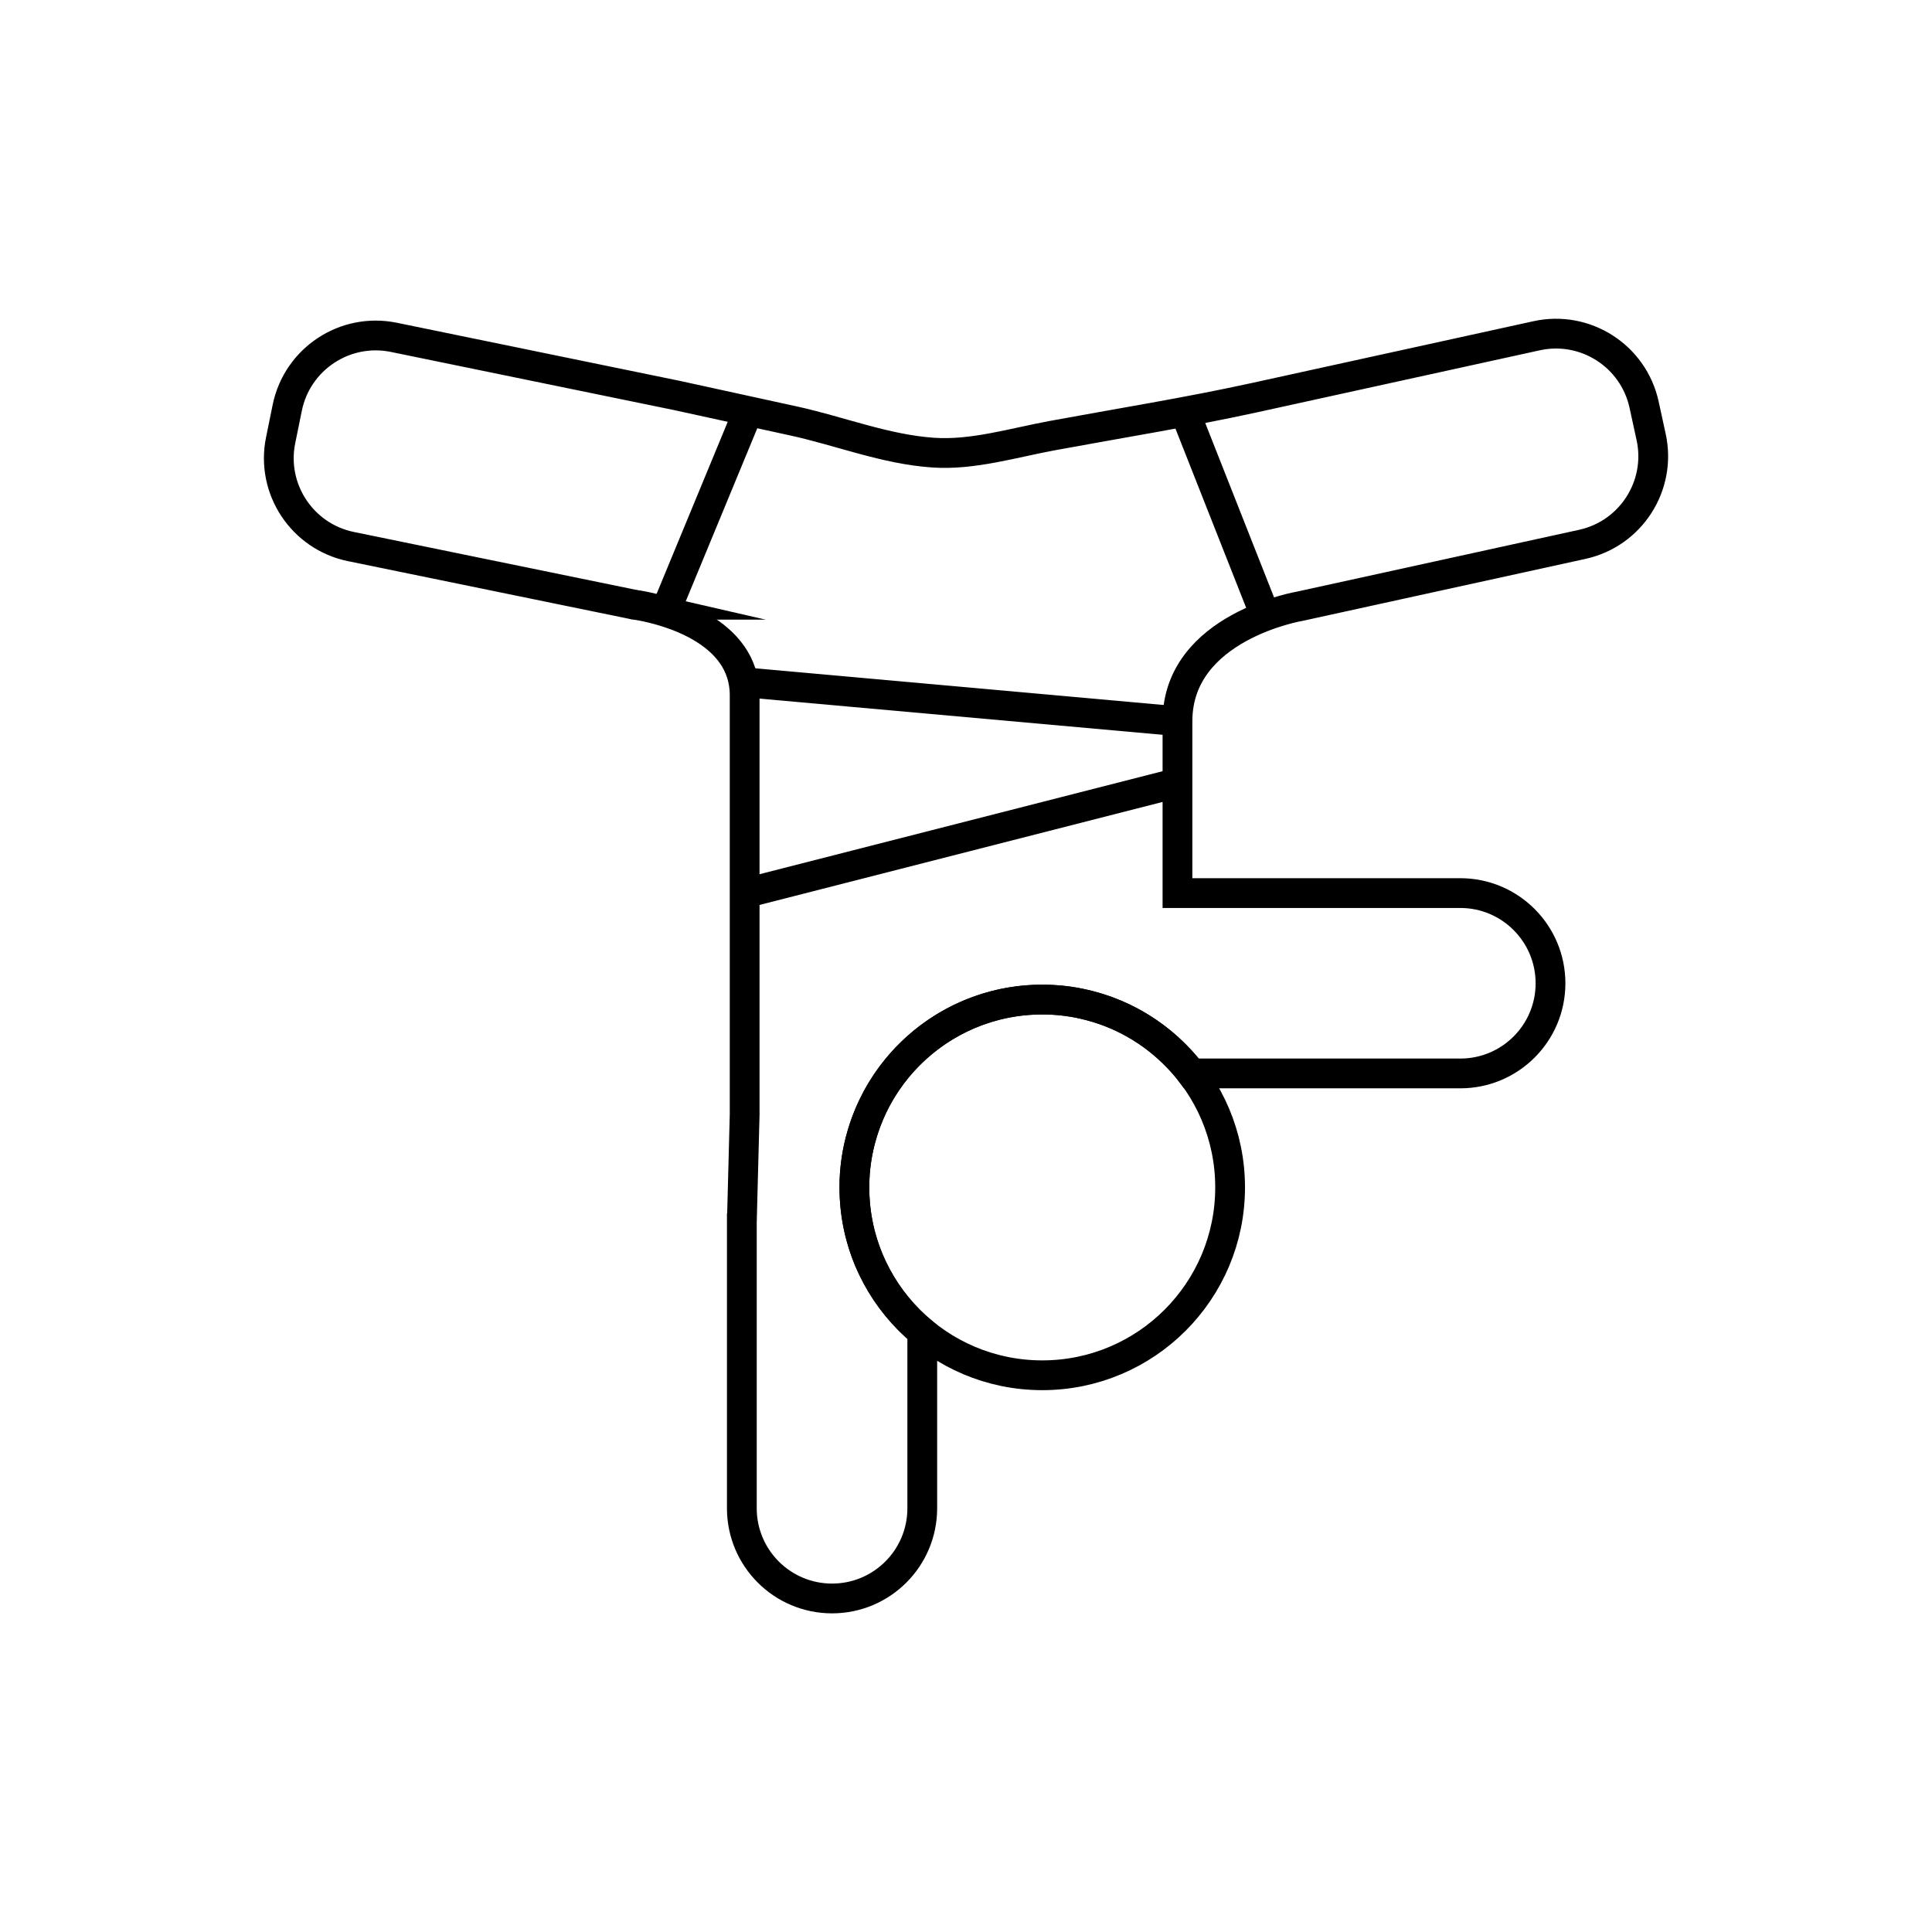
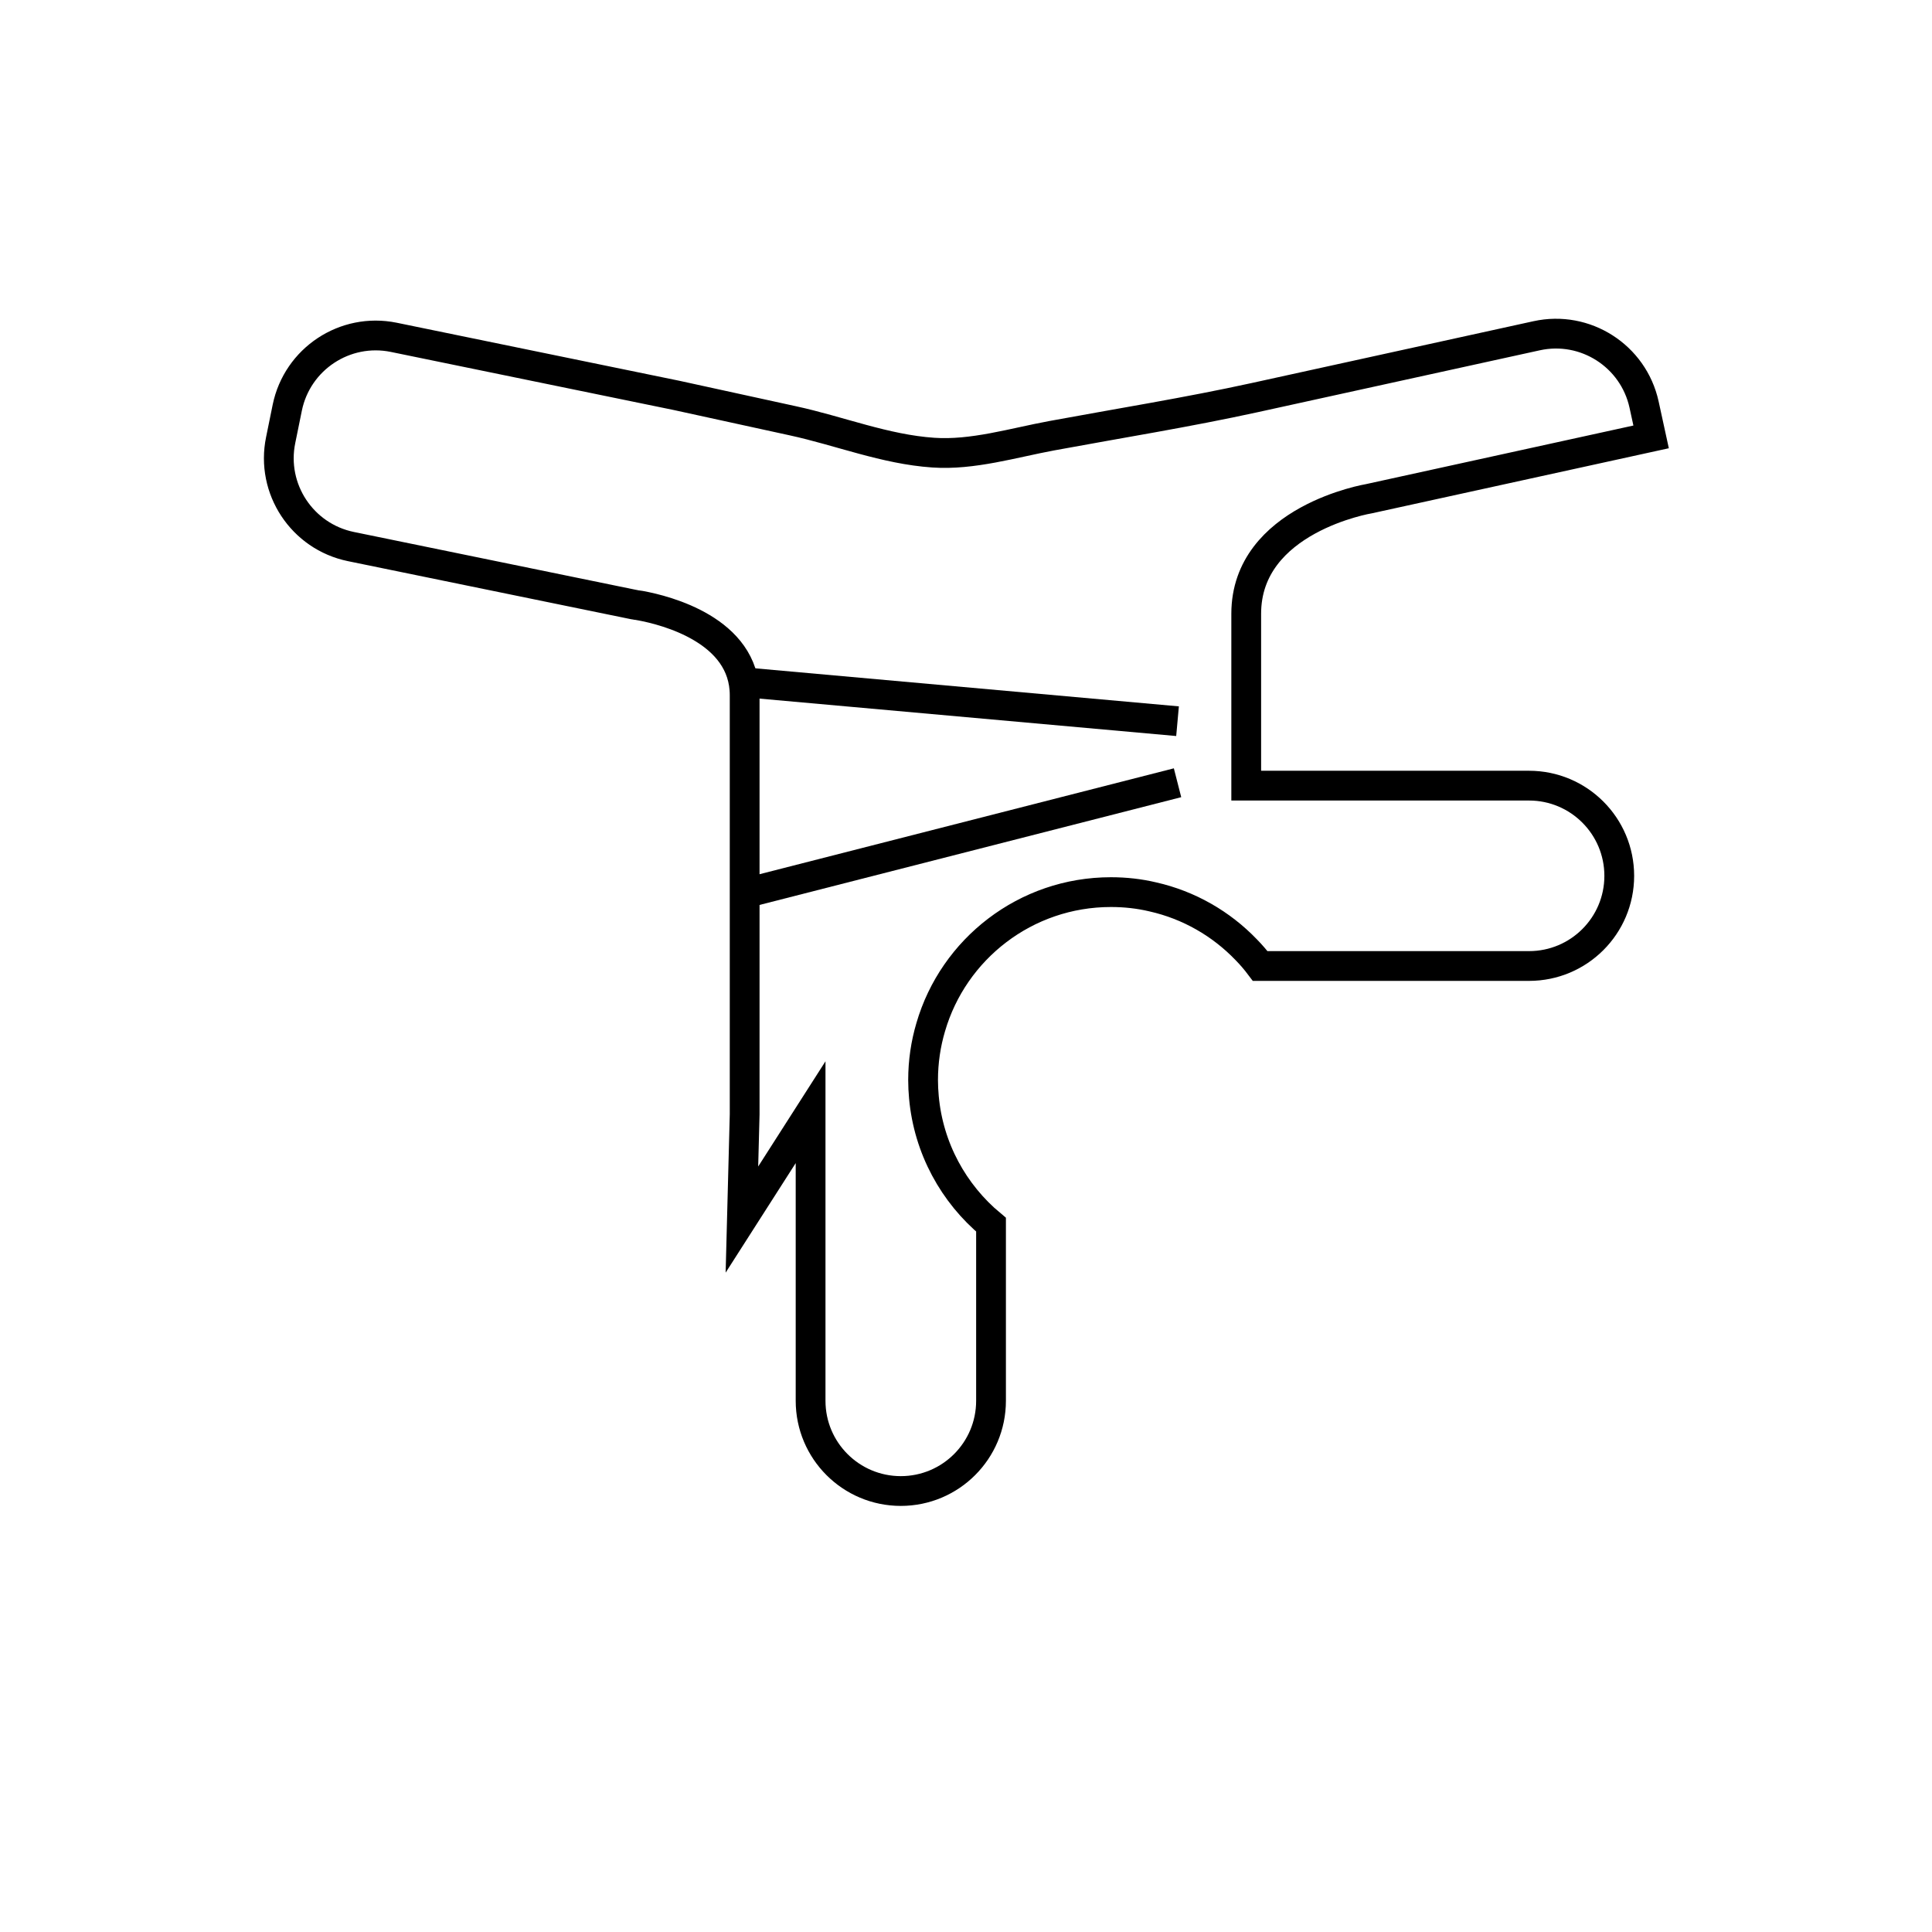
<svg xmlns="http://www.w3.org/2000/svg" viewBox="0 0 260.2 260.2" data-sanitized-data-name="Layer 1" data-name="Layer 1" id="Layer_1">
  <defs>
    <style>
      .cls-1 {
        fill: none;
        stroke: #000;
        stroke-miterlimit: 10;
        stroke-width: 4.01px;
      }
    </style>
  </defs>
-   <path d="m85.55,81.45c-.07,0-.14,0-.21-.03,0,0,.08,0,.21.03Z" class="cls-1" />
-   <line y2="82.4" x2="89.6" y1="55.36" x1="100.78" class="cls-1" />
-   <line y2="82.98" x2="170.43" y1="55.36" x1="159.53" class="cls-1" />
  <line y2="97.13" x2="158.59" y1="91.88" x1="100.13" class="cls-1" />
  <line y2="120.36" x2="100.13" y1="105.42" x1="158.59" class="cls-1" />
-   <circle r="25.3" cy="159.92" cx="140.37" class="cls-1" />
-   <path d="m99.92,164.25l.37-14.17v-56.44c0-8.77-10.64-11.44-13.97-12.06l-.17-.03c-.17-.03-.32-.06-.44-.07-.05,0-.11,0-.16-.03-.14-.02-.21-.03-.21-.03l-38.08-7.81c-6.57-1.35-10.81-7.77-9.46-14.34l.89-4.37c1.35-6.57,7.77-10.81,14.34-9.47l38.08,7.82c5.21,1.14,10.44,2.27,15.66,3.42,6.31,1.37,12.43,3.85,18.92,4.29,5.29.37,10.78-1.32,15.97-2.28,9.1-1.68,18.27-3.15,27.32-5.13l37.97-8.33c6.55-1.44,13.03,2.71,14.47,9.26l.95,4.36c1.44,6.55-2.71,13.03-9.26,14.47l-37.97,8.32s-16.56,2.73-16.56,15.5v23.15h38.09c6.71,0,12.15,5.44,12.15,12.15s-5.44,12.14-12.15,12.14h-36.21c-.58-.77-1.2-1.5-1.88-2.19-3.35-3.49-7.7-6.02-12.59-7.12-1.81-.43-3.7-.64-5.63-.64-11.5,0-21.21,7.67-24.27,18.18-.67,2.26-1.03,4.65-1.03,7.13,0,.78.04,1.55.11,2.31.62,6.89,4.01,12.99,9.04,17.17v23.72c0,6.71-5.44,12.15-12.15,12.15s-12.15-5.44-12.15-12.15v-38.87Z" class="cls-1" />
+   <path d="m99.92,164.25l.37-14.17v-56.44c0-8.77-10.64-11.44-13.97-12.06l-.17-.03c-.17-.03-.32-.06-.44-.07-.05,0-.11,0-.16-.03-.14-.02-.21-.03-.21-.03l-38.08-7.81c-6.57-1.35-10.81-7.77-9.46-14.34l.89-4.37c1.35-6.57,7.77-10.81,14.34-9.47l38.08,7.82c5.21,1.14,10.44,2.27,15.66,3.42,6.31,1.37,12.43,3.85,18.92,4.29,5.29.37,10.78-1.32,15.97-2.28,9.1-1.68,18.27-3.15,27.32-5.13l37.97-8.33c6.55-1.44,13.03,2.71,14.47,9.26l.95,4.36l-37.97,8.32s-16.56,2.73-16.56,15.5v23.15h38.09c6.71,0,12.15,5.44,12.15,12.15s-5.44,12.14-12.15,12.14h-36.21c-.58-.77-1.2-1.5-1.88-2.19-3.35-3.49-7.7-6.02-12.59-7.12-1.81-.43-3.7-.64-5.63-.64-11.5,0-21.21,7.67-24.27,18.18-.67,2.26-1.03,4.65-1.03,7.13,0,.78.04,1.55.11,2.31.62,6.89,4.01,12.99,9.04,17.17v23.72c0,6.71-5.44,12.15-12.15,12.15s-12.15-5.44-12.15-12.15v-38.87Z" class="cls-1" />
</svg>